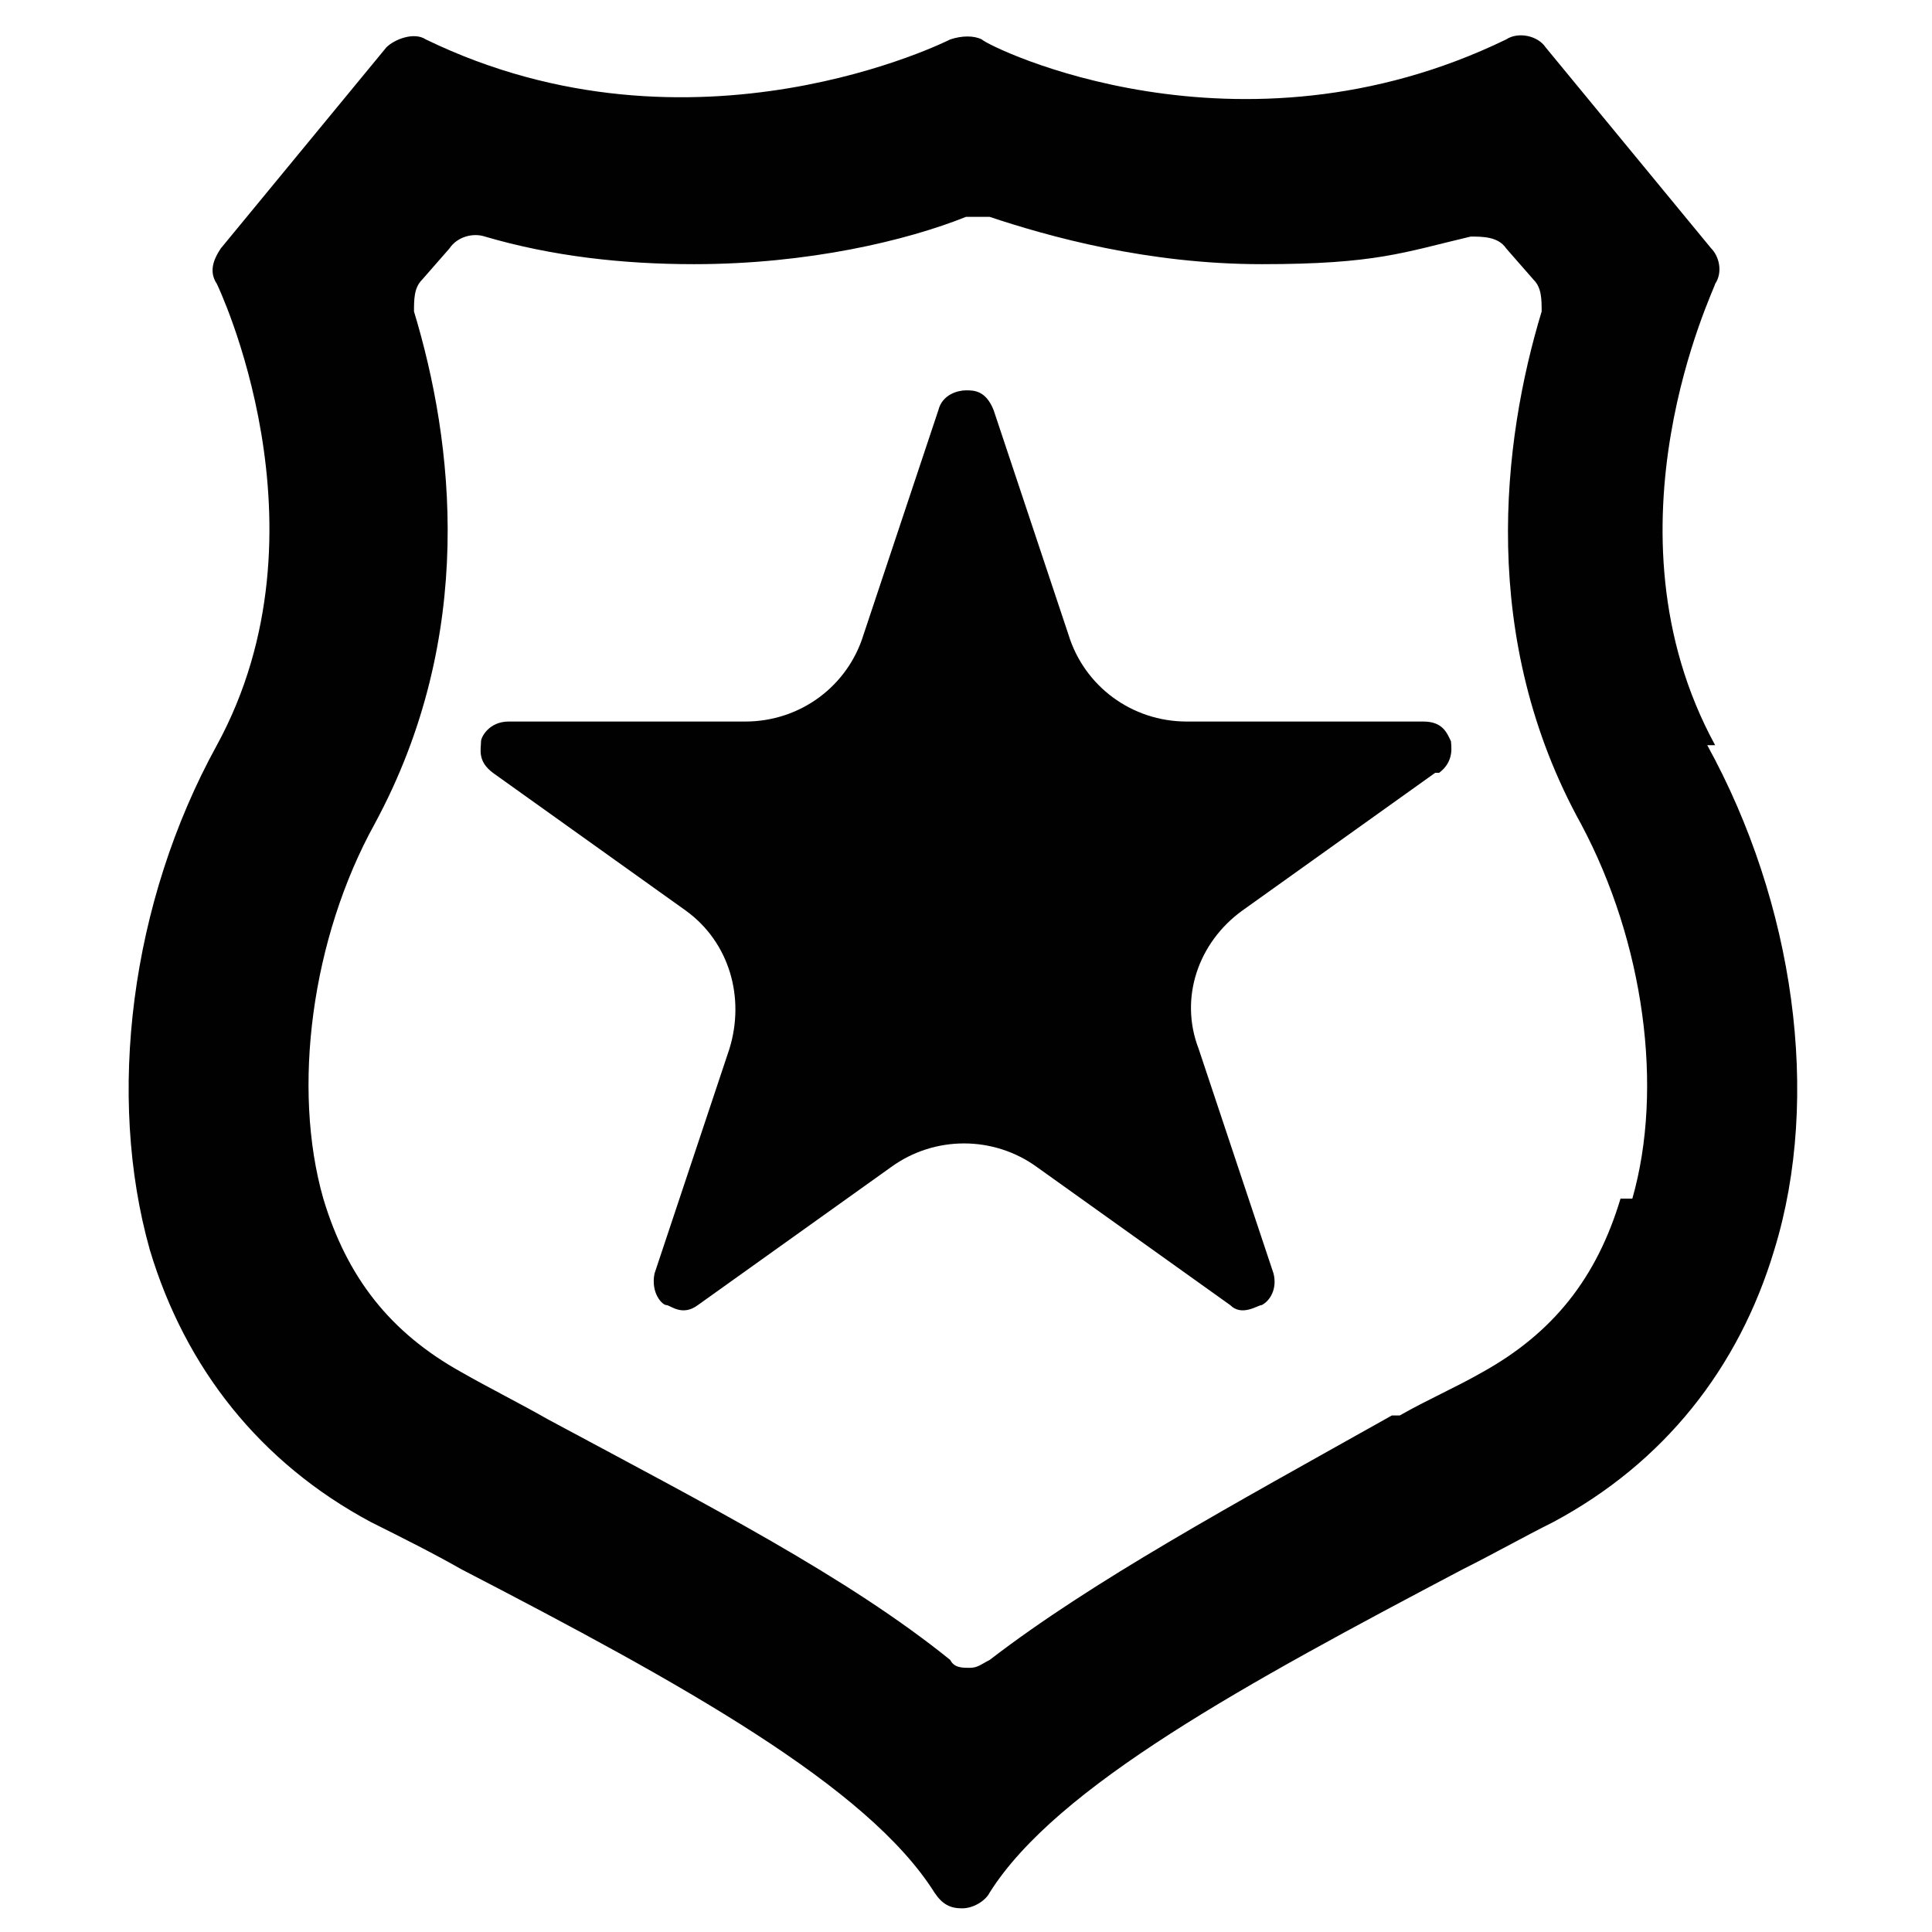
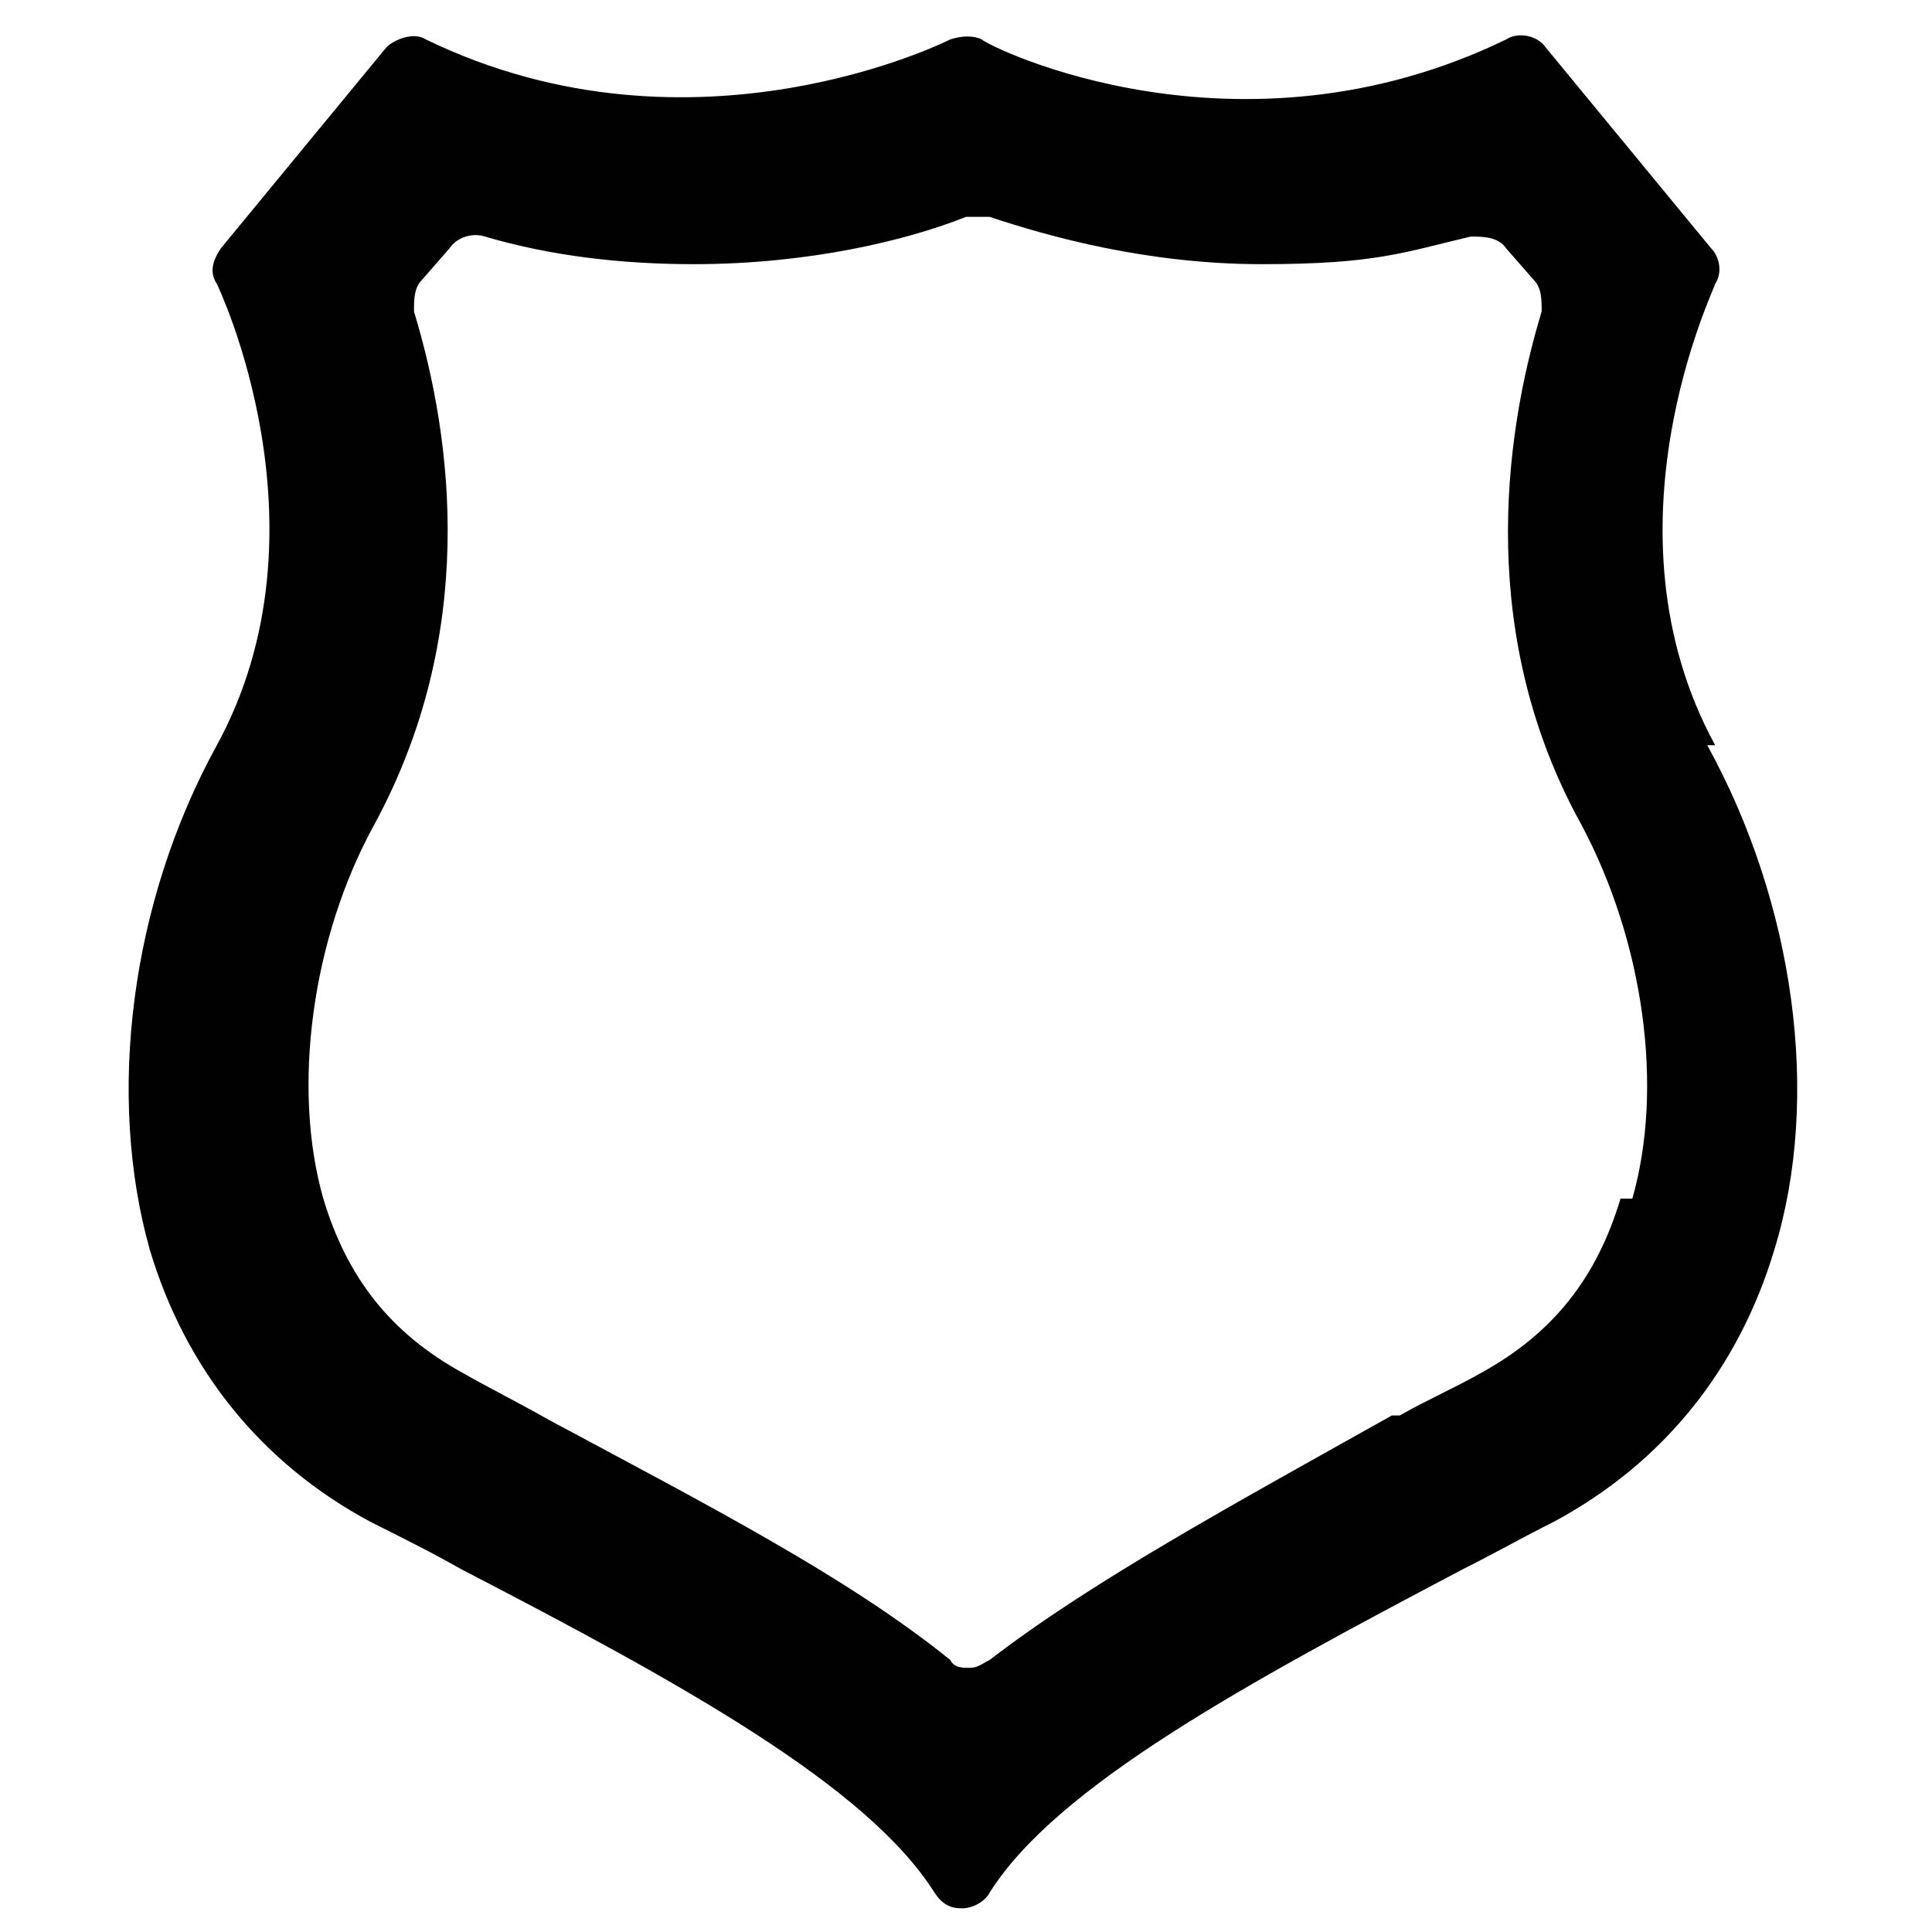
<svg xmlns="http://www.w3.org/2000/svg" id="Layer_1" version="1.1" viewBox="0 0 49 49">
  <defs>
    <style>
      .st0 {
        fill: #010101;
      }
    </style>
  </defs>
  <g id="Expanded">
    <g>
      <path class="st0" d="M43.5,18.9c-3-5.5,0-11.6,0-11.7.2-.3.1-.7-.1-.9l-4.2-5.1c-.2-.3-.7-.4-1-.2-6.8,3.3-13.1.2-13.3,0-.2-.1-.5-.1-.8,0,0,0-6.5,3.3-13.3,0-.3-.2-.8,0-1,.2l-4.2,5.1c-.2.3-.3.6-.1.9,0,0,3,6.2,0,11.7-2.2,4-2.8,8.9-1.7,12.8.9,3,2.8,5.4,5.6,6.9.8.4,1.6.8,2.3,1.2,5.6,2.9,10.3,5.5,12,8.2.2.3.4.4.7.4h0c.3,0,.6-.2.7-.4,1.7-2.7,6.5-5.3,12-8.2.8-.4,1.5-.8,2.3-1.2,2.8-1.5,4.7-3.9,5.6-6.9,1.2-3.9.5-8.8-1.7-12.8h0ZM41.1,30.4c-.6,2-1.7,3.4-3.5,4.4-.7.4-1.4.7-2.1,1.1h-.2c-4.1,2.3-7.6,4.2-10.2,6.2-.2.1-.3.2-.5.2s-.4,0-.5-.2c-2.6-2.1-6.1-3.9-10.2-6.1h0c-.7-.4-1.5-.8-2.2-1.2-1.8-1-2.9-2.4-3.5-4.4-.8-2.8-.3-6.6,1.3-9.5,2.6-4.8,2-9.7,1-13,0-.3,0-.6.2-.8l.7-.8c.2-.3.6-.4.9-.3,1.7.5,3.5.7,5.3.7,2.9,0,5.4-.6,6.9-1.2.2,0,.4,0,.6,0,1.5.5,4,1.2,6.9,1.2s3.6-.3,5.3-.7c.3,0,.7,0,.9.3l.7.8c.2.2.2.5.2.8-1,3.3-1.6,8.3,1,13,1.6,3,2.1,6.7,1.3,9.5h0Z" />
-       <path class="st0" d="M36.4,19.6l-4.9,3.5c-1.1.8-1.6,2.2-1.1,3.5l1.9,5.7c.1.4-.1.7-.3.8-.1,0-.5.3-.8,0l-4.9-3.5c-1.1-.8-2.6-.8-3.7,0l-4.9,3.5c-.4.3-.7,0-.8,0s-.4-.3-.3-.8l1.9-5.7c.4-1.3,0-2.7-1.1-3.5l-4.9-3.5c-.4-.3-.3-.6-.3-.8,0-.1.2-.5.7-.5h6c1.4,0,2.6-.9,3-2.2l1.9-5.7c.1-.4.5-.5.7-.5s.5,0,.7.5l1.9,5.7c.4,1.3,1.6,2.2,3,2.2h6c.5,0,.6.3.7.5,0,.1.1.5-.3.8h0Z" />
    </g>
  </g>
</svg>